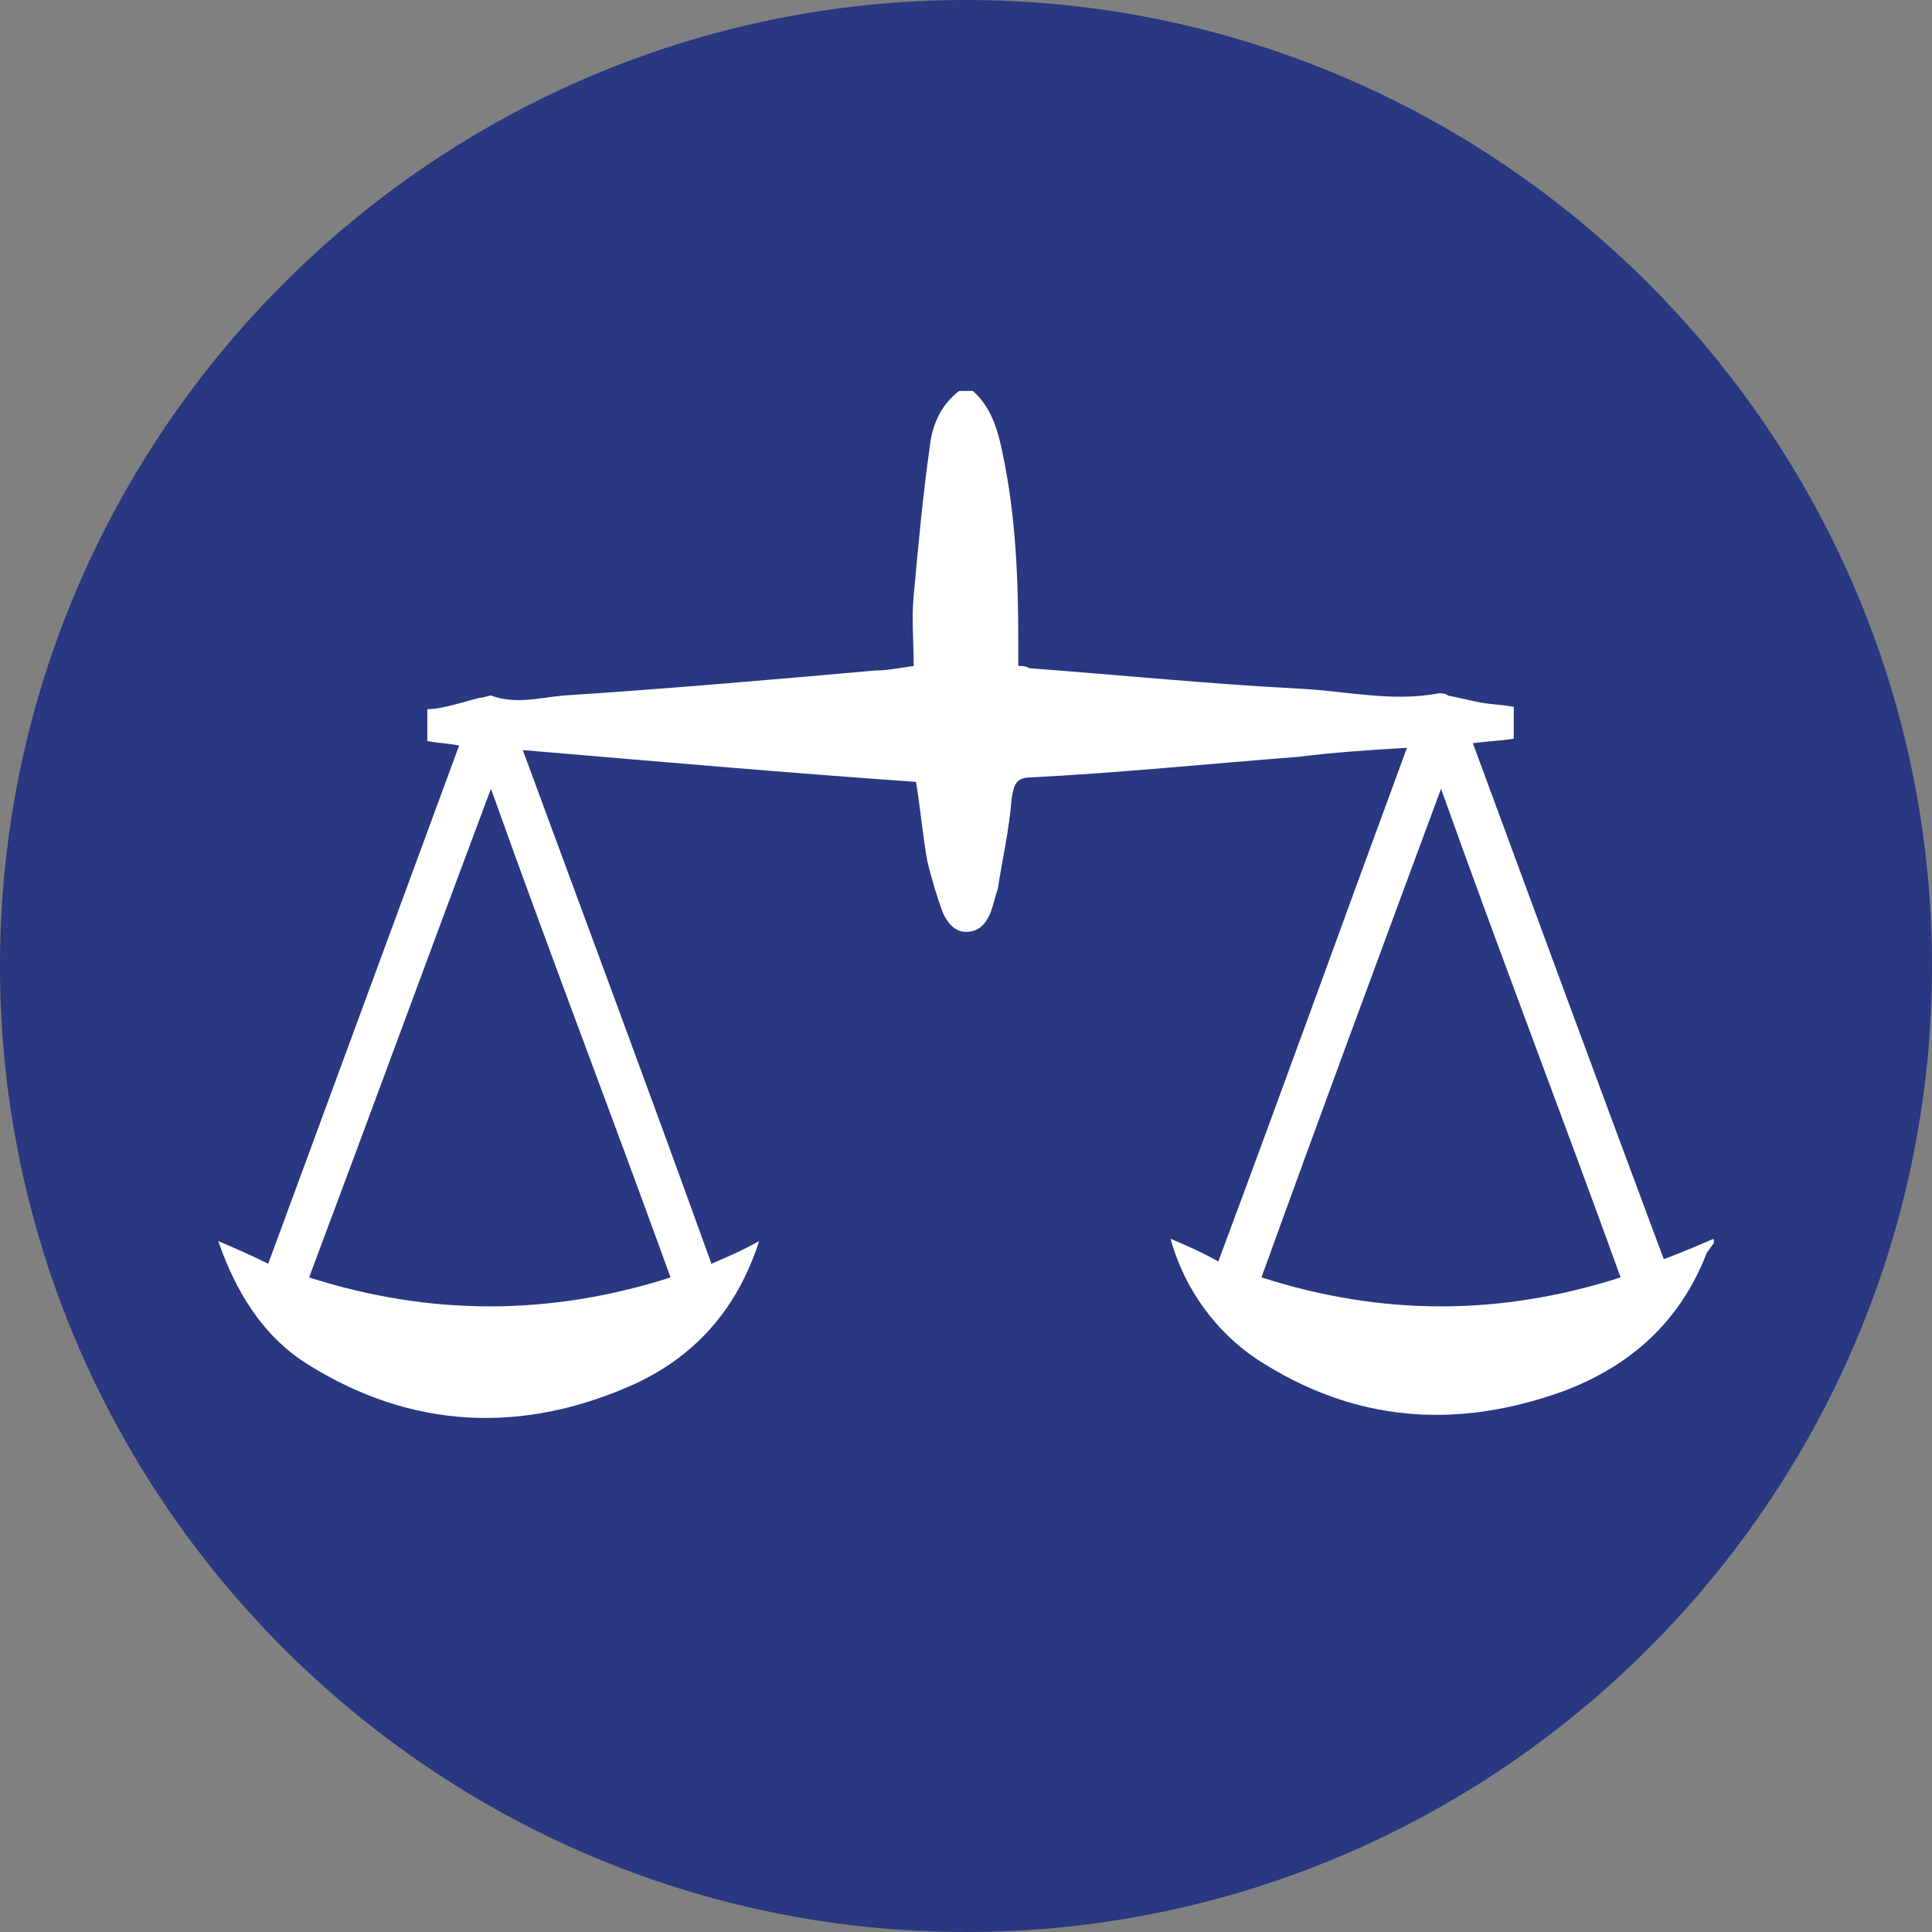
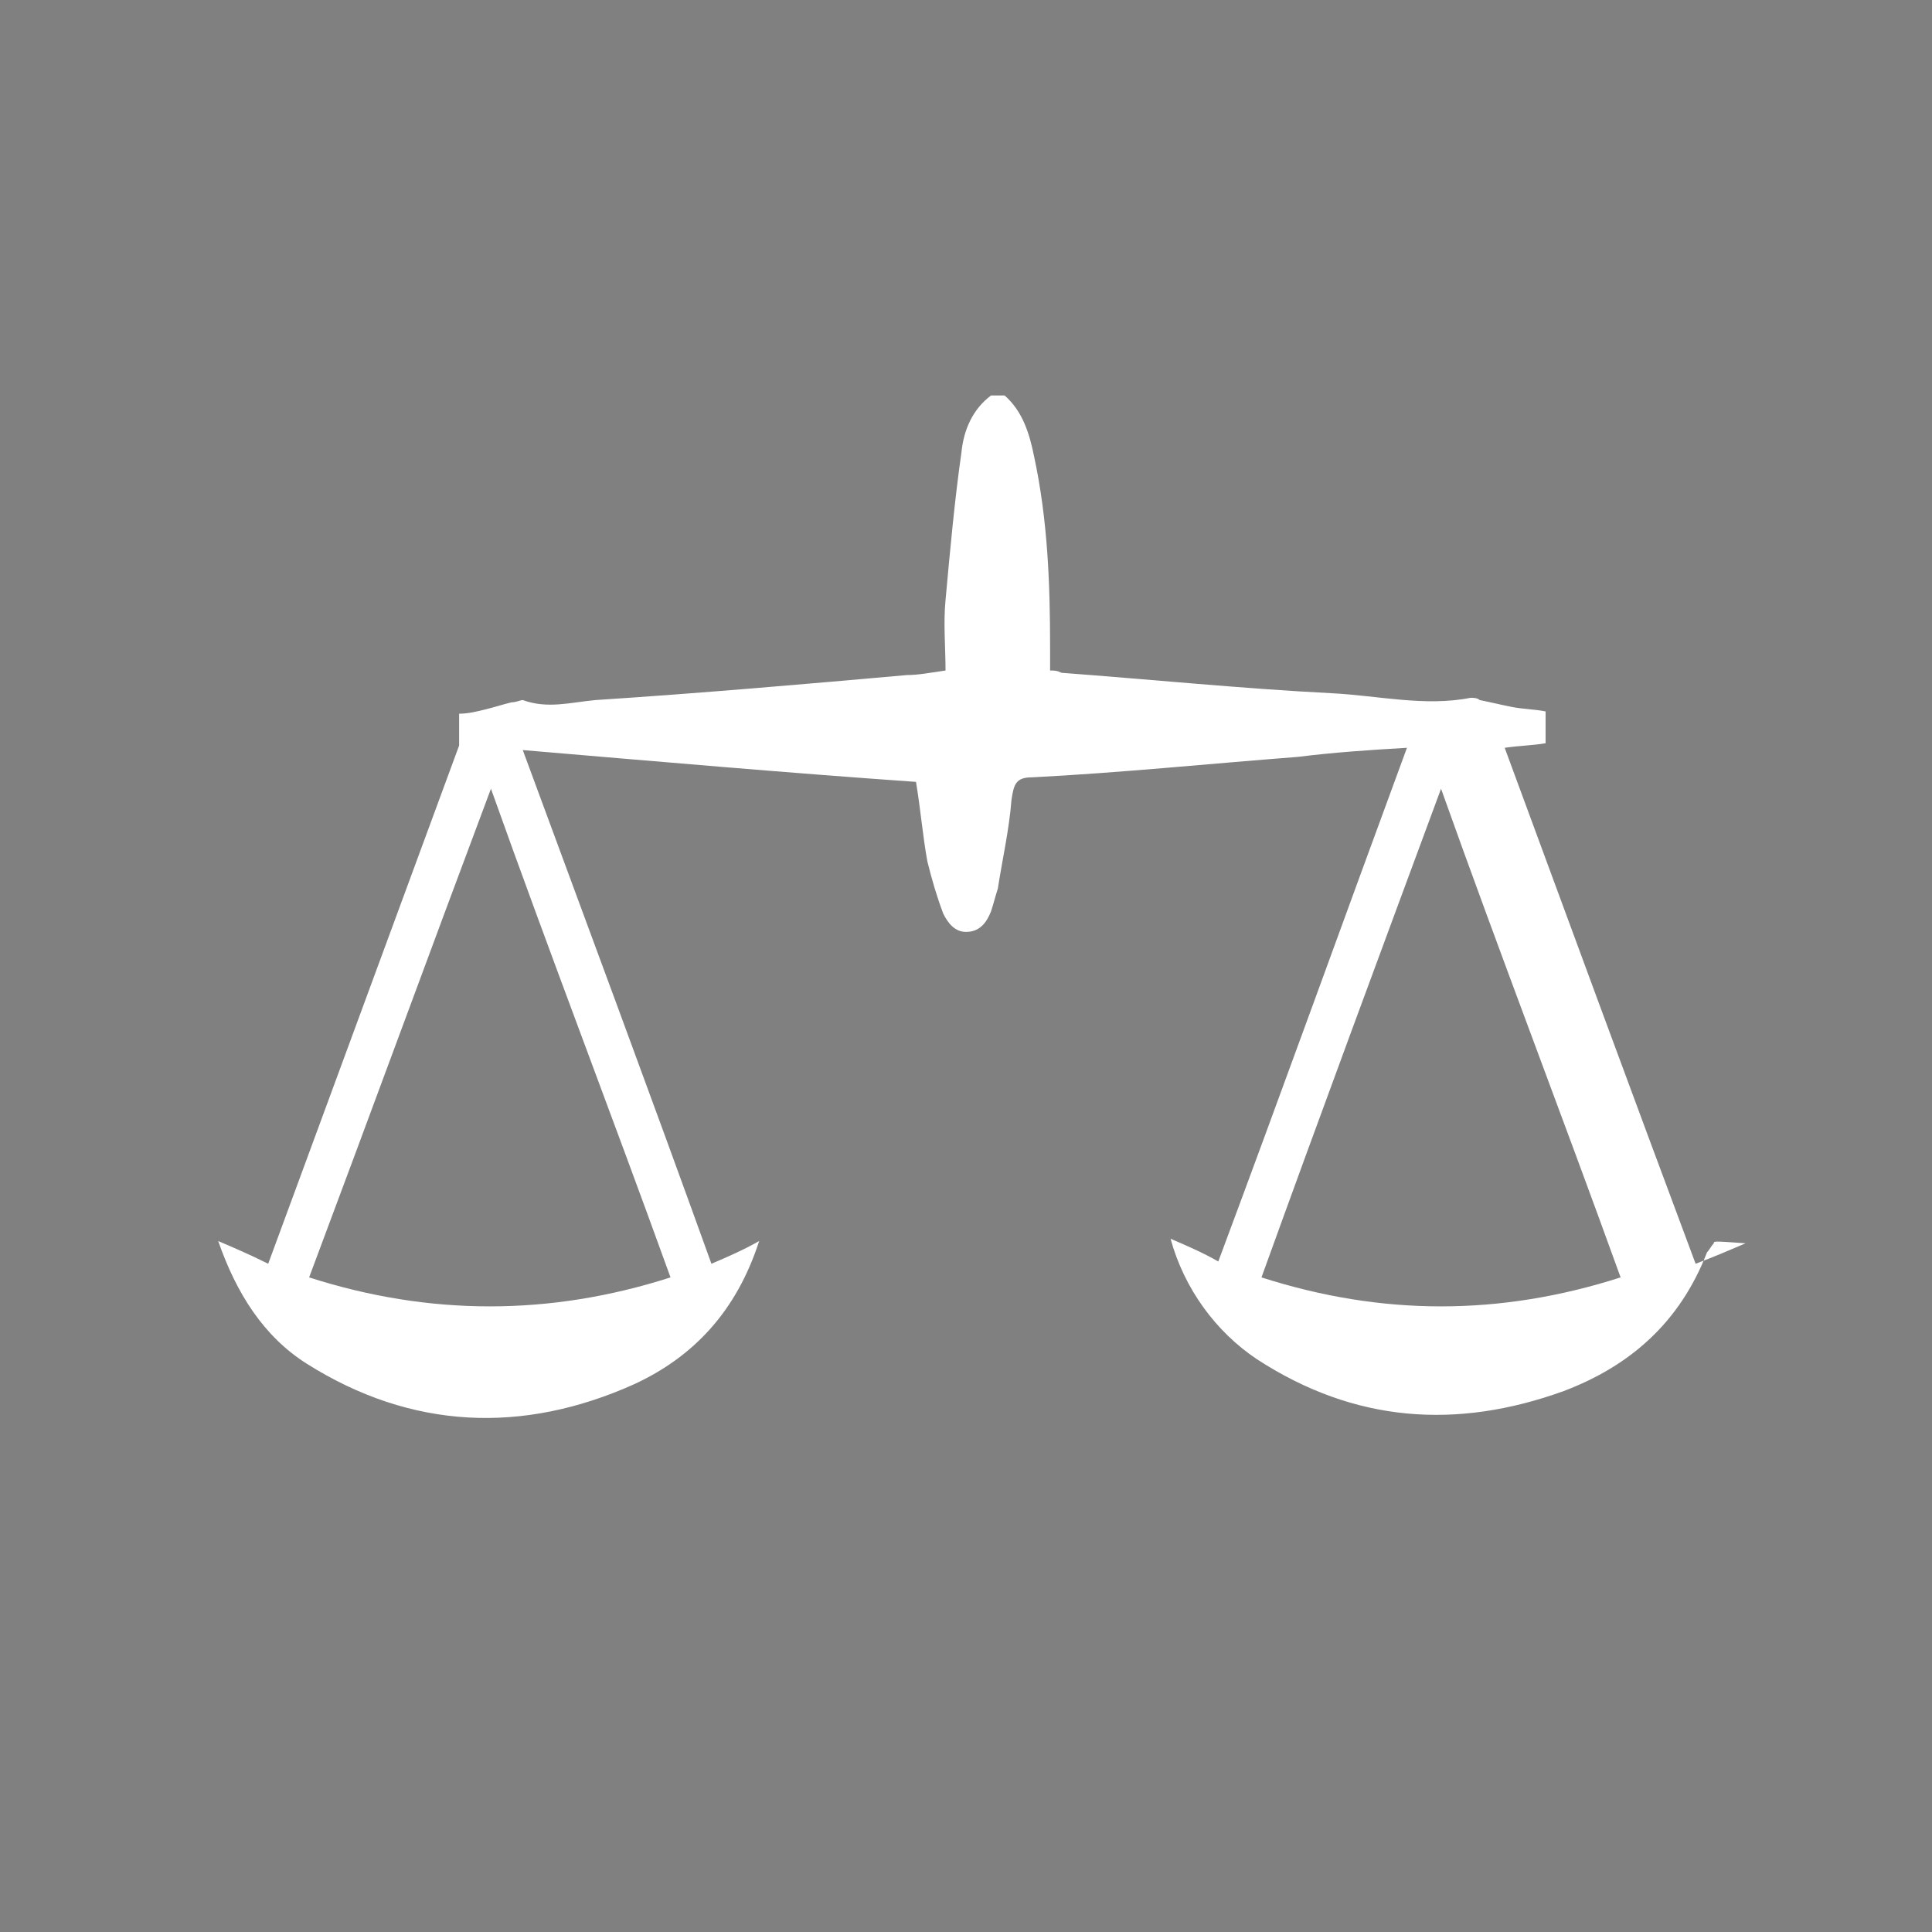
<svg xmlns="http://www.w3.org/2000/svg" version="1.1" id="Livello_1" x="0px" y="0px" viewBox="0 0 85 85" style="enable-background:new 0 0 85 85;" xml:space="preserve">
  <rect x="0" y="0" width="85" height="85" fill="#808080" stroke="none" />
  <style type="text/css">
	.st0{fill:#293881;}
	.st1{fill:#FFFFFF;}
</style>
-   <path class="st0" d="M42.5,0C65.9,0,85,19.1,85,42.5S65.9,85,42.5,85S0,65.9,0,42.5S19.1,0,42.5,0" />
  <g>
-     <path class="st1" d="M75.4,54.7c-0.1,0.1-0.2,0.3-0.3,0.4c-1.2,3.1-3.4,5-6.3,6.1c-4.7,1.7-9.2,1.4-13.5-1.4   c-1.8-1.2-3.2-3.1-3.8-5.3c0.7,0.3,1.4,0.6,2.1,1c2.8-7.5,5.5-15,8.3-22.6c-1.7,0.1-3.2,0.2-4.8,0.4c-3.9,0.3-7.8,0.7-11.7,0.9   c-0.7,0-0.8,0.3-0.9,1c-0.1,1.3-0.4,2.6-0.6,3.9c-0.1,0.3-0.2,0.7-0.3,1c-0.2,0.5-0.5,0.9-1.1,0.9c-0.5,0-0.8-0.4-1-0.8   c-0.3-0.8-0.5-1.5-0.7-2.3c-0.2-1.1-0.3-2.3-0.5-3.5C34.6,34,28.9,33.5,23,33c2.8,7.6,5.6,15.1,8.3,22.6c0.7-0.3,1.4-0.6,2.1-1   c-1,3.1-2.9,5.1-5.5,6.3c-4.9,2.2-9.8,2-14.4-0.9c-1.9-1.2-3.1-3.1-3.9-5.4c0.7,0.3,1.4,0.6,2.2,1c2.8-7.6,5.6-15.2,8.4-22.8   c-0.5-0.1-0.9-0.1-1.4-0.2c0-0.4,0-0.9,0-1.4c0.4,0,0.8-0.1,1.2-0.2c0.4-0.1,0.7-0.2,1.1-0.3c0.2,0,0.4-0.1,0.5-0.1   c1.1,0.4,2.1,0.1,3.2,0c4.6-0.3,9.2-0.7,13.7-1.1c0.5,0,1-0.1,1.7-0.2c0-1-0.1-2.1,0-3.1c0.2-2.2,0.4-4.4,0.7-6.5   c0.1-1,0.5-1.9,1.3-2.5c0.2,0,0.4,0,0.6,0c0.8,0.7,1.1,1.7,1.3,2.7c0.6,2.8,0.7,5.6,0.7,8.4c0,0.3,0,0.7,0,1c0.2,0,0.3,0,0.5,0.1   c4,0.3,8,0.7,11.9,0.9c2,0.1,4.1,0.6,6.1,0.2c0.1,0,0.3,0,0.4,0.1c0.5,0.1,0.9,0.2,1.4,0.3c0.5,0.1,1,0.1,1.5,0.2   c0,0.5,0,0.9,0,1.4c-0.6,0.1-1.1,0.1-1.8,0.2c2.8,7.6,5.6,15.2,8.4,22.7c0.8-0.3,1.5-0.6,2.2-0.9C75.4,54.6,75.4,54.6,75.4,54.7z    M71.3,56.2C68.7,49,66,42,63.4,34.7C60.7,42,58.1,49,55.5,56.2C60.8,57.9,66,57.9,71.3,56.2z M13.6,56.2c5.3,1.7,10.6,1.7,15.9,0   C26.9,49,24.2,42,21.6,34.7C18.9,41.9,16.3,49,13.6,56.2z" />
+     <path class="st1" d="M75.4,54.7c-0.1,0.1-0.2,0.3-0.3,0.4c-1.2,3.1-3.4,5-6.3,6.1c-4.7,1.7-9.2,1.4-13.5-1.4   c-1.8-1.2-3.2-3.1-3.8-5.3c0.7,0.3,1.4,0.6,2.1,1c2.8-7.5,5.5-15,8.3-22.6c-1.7,0.1-3.2,0.2-4.8,0.4c-3.9,0.3-7.8,0.7-11.7,0.9   c-0.7,0-0.8,0.3-0.9,1c-0.1,1.3-0.4,2.6-0.6,3.9c-0.1,0.3-0.2,0.7-0.3,1c-0.2,0.5-0.5,0.9-1.1,0.9c-0.5,0-0.8-0.4-1-0.8   c-0.3-0.8-0.5-1.5-0.7-2.3c-0.2-1.1-0.3-2.3-0.5-3.5C34.6,34,28.9,33.5,23,33c2.8,7.6,5.6,15.1,8.3,22.6c0.7-0.3,1.4-0.6,2.1-1   c-1,3.1-2.9,5.1-5.5,6.3c-4.9,2.2-9.8,2-14.4-0.9c-1.9-1.2-3.1-3.1-3.9-5.4c0.7,0.3,1.4,0.6,2.2,1c2.8-7.6,5.6-15.2,8.4-22.8   c0-0.4,0-0.9,0-1.4c0.4,0,0.8-0.1,1.2-0.2c0.4-0.1,0.7-0.2,1.1-0.3c0.2,0,0.4-0.1,0.5-0.1   c1.1,0.4,2.1,0.1,3.2,0c4.6-0.3,9.2-0.7,13.7-1.1c0.5,0,1-0.1,1.7-0.2c0-1-0.1-2.1,0-3.1c0.2-2.2,0.4-4.4,0.7-6.5   c0.1-1,0.5-1.9,1.3-2.5c0.2,0,0.4,0,0.6,0c0.8,0.7,1.1,1.7,1.3,2.7c0.6,2.8,0.7,5.6,0.7,8.4c0,0.3,0,0.7,0,1c0.2,0,0.3,0,0.5,0.1   c4,0.3,8,0.7,11.9,0.9c2,0.1,4.1,0.6,6.1,0.2c0.1,0,0.3,0,0.4,0.1c0.5,0.1,0.9,0.2,1.4,0.3c0.5,0.1,1,0.1,1.5,0.2   c0,0.5,0,0.9,0,1.4c-0.6,0.1-1.1,0.1-1.8,0.2c2.8,7.6,5.6,15.2,8.4,22.7c0.8-0.3,1.5-0.6,2.2-0.9C75.4,54.6,75.4,54.6,75.4,54.7z    M71.3,56.2C68.7,49,66,42,63.4,34.7C60.7,42,58.1,49,55.5,56.2C60.8,57.9,66,57.9,71.3,56.2z M13.6,56.2c5.3,1.7,10.6,1.7,15.9,0   C26.9,49,24.2,42,21.6,34.7C18.9,41.9,16.3,49,13.6,56.2z" />
  </g>
</svg>